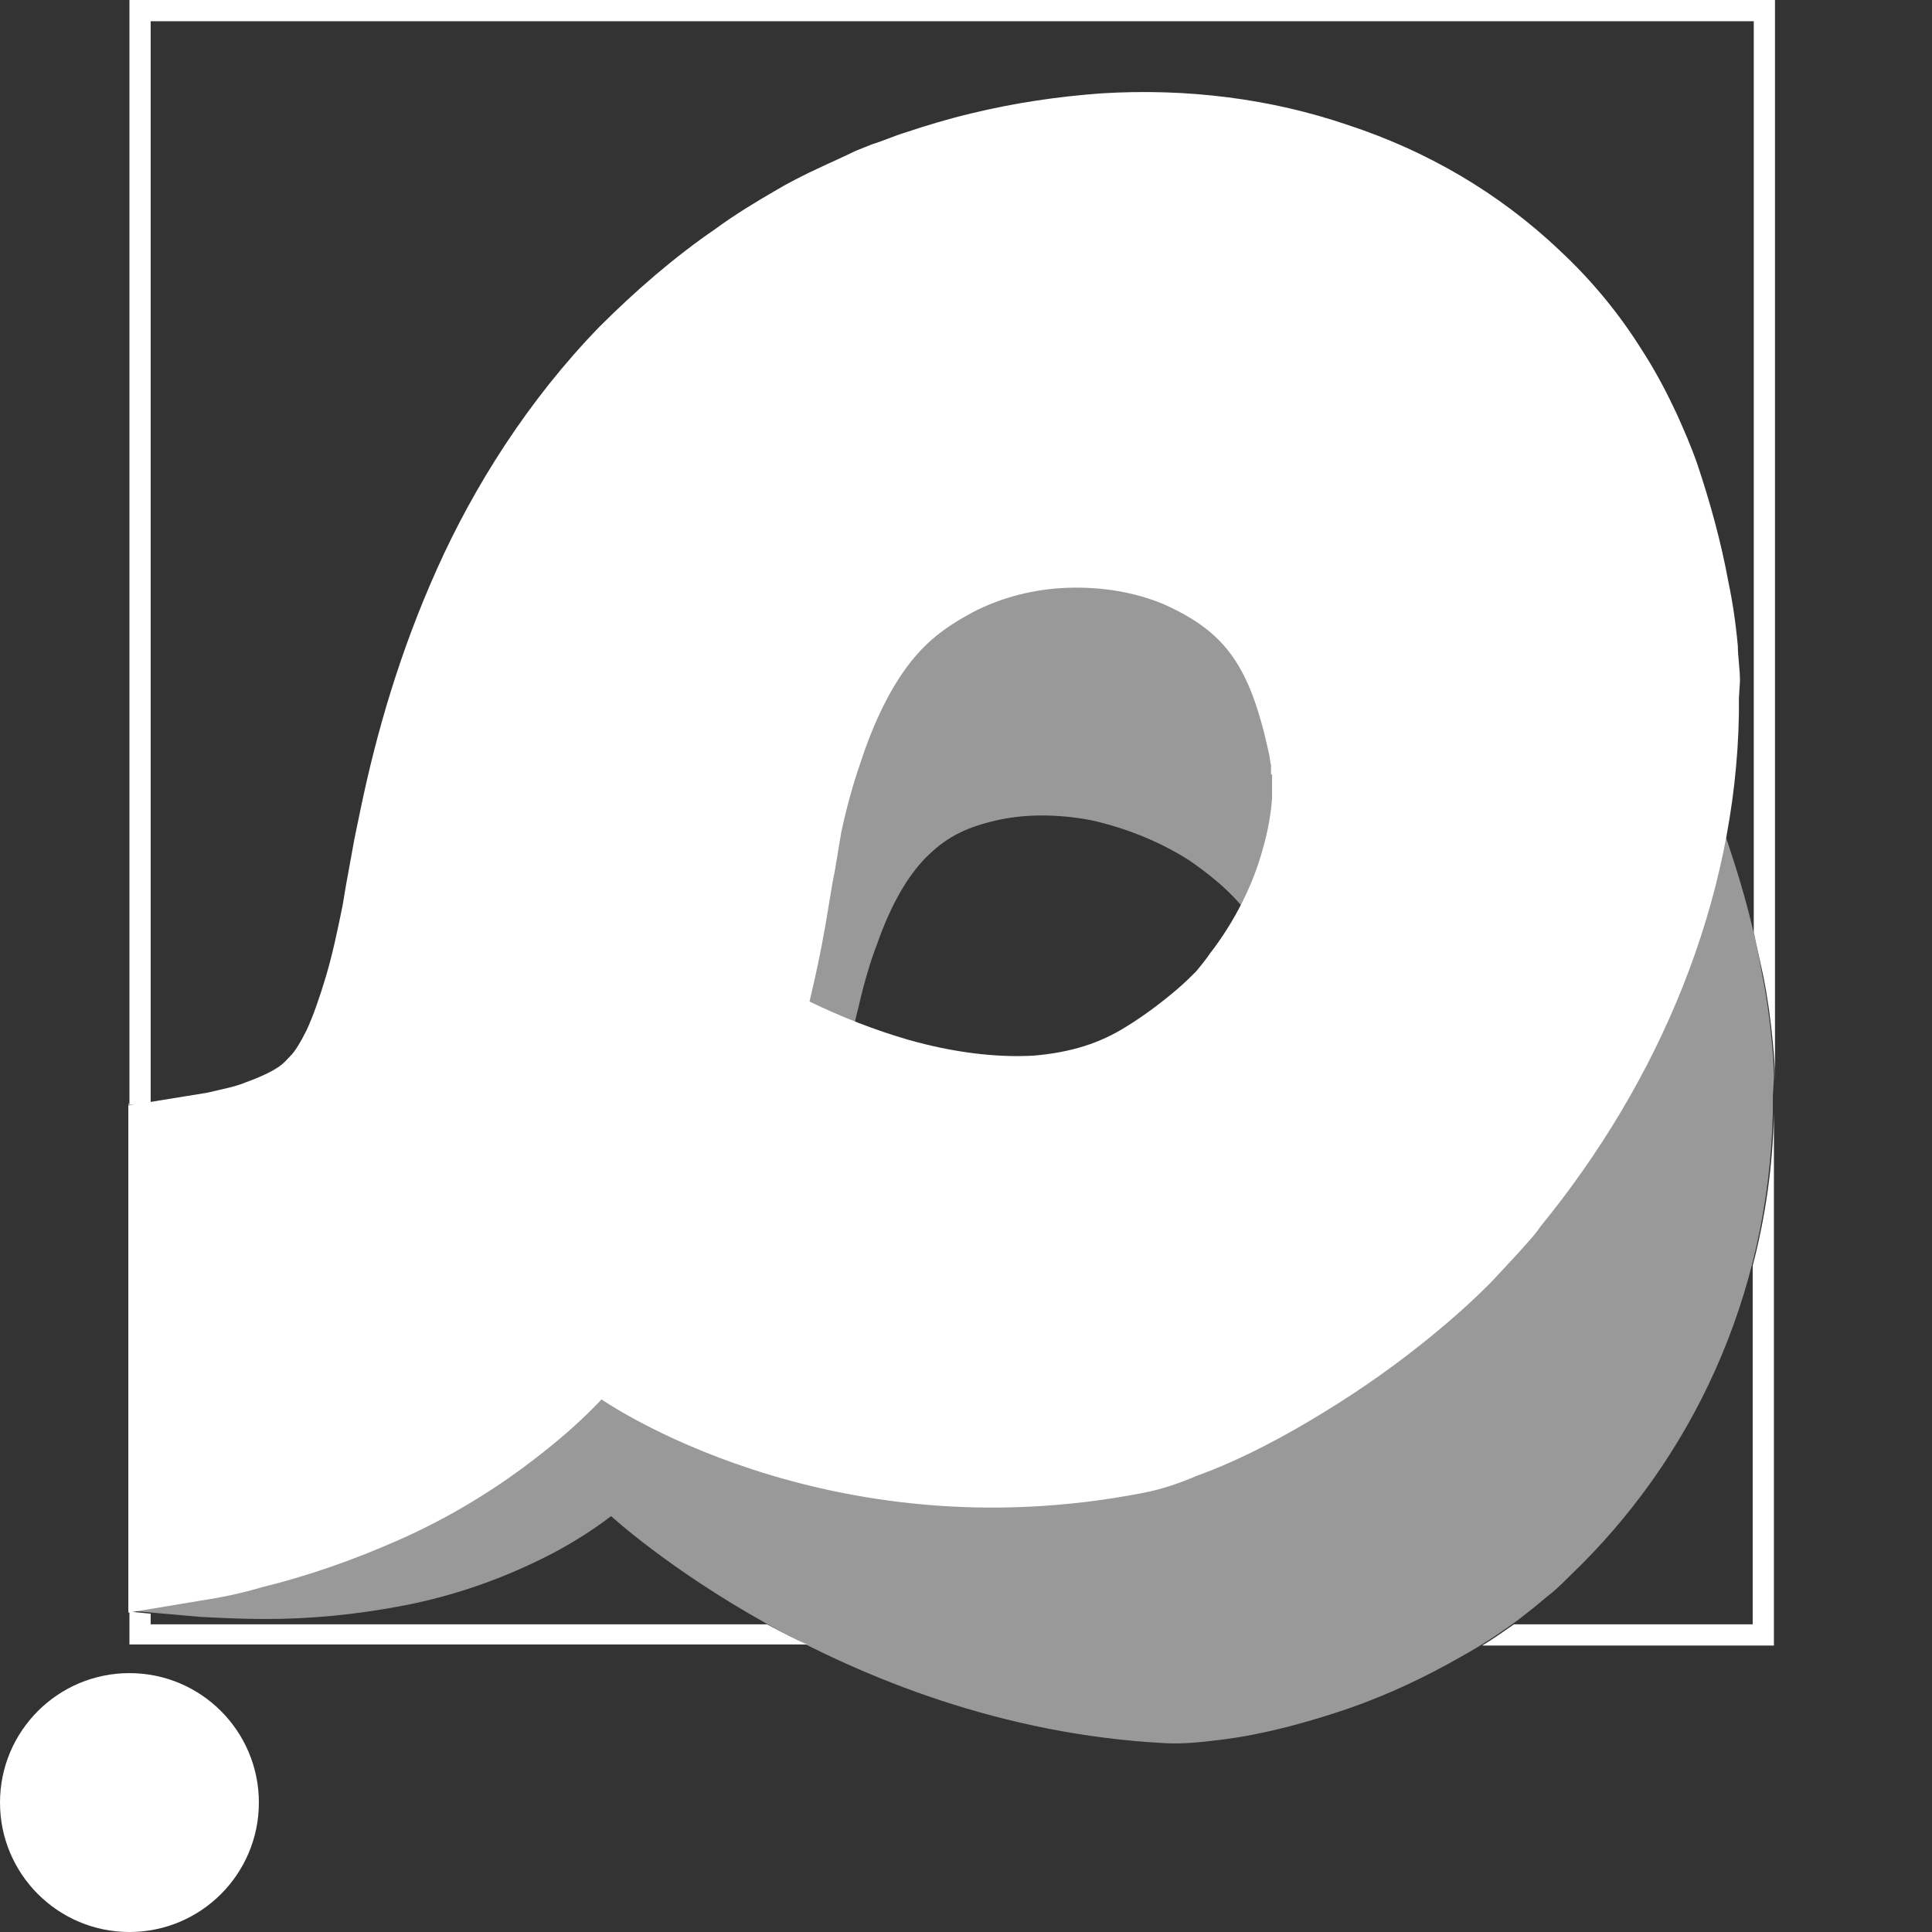
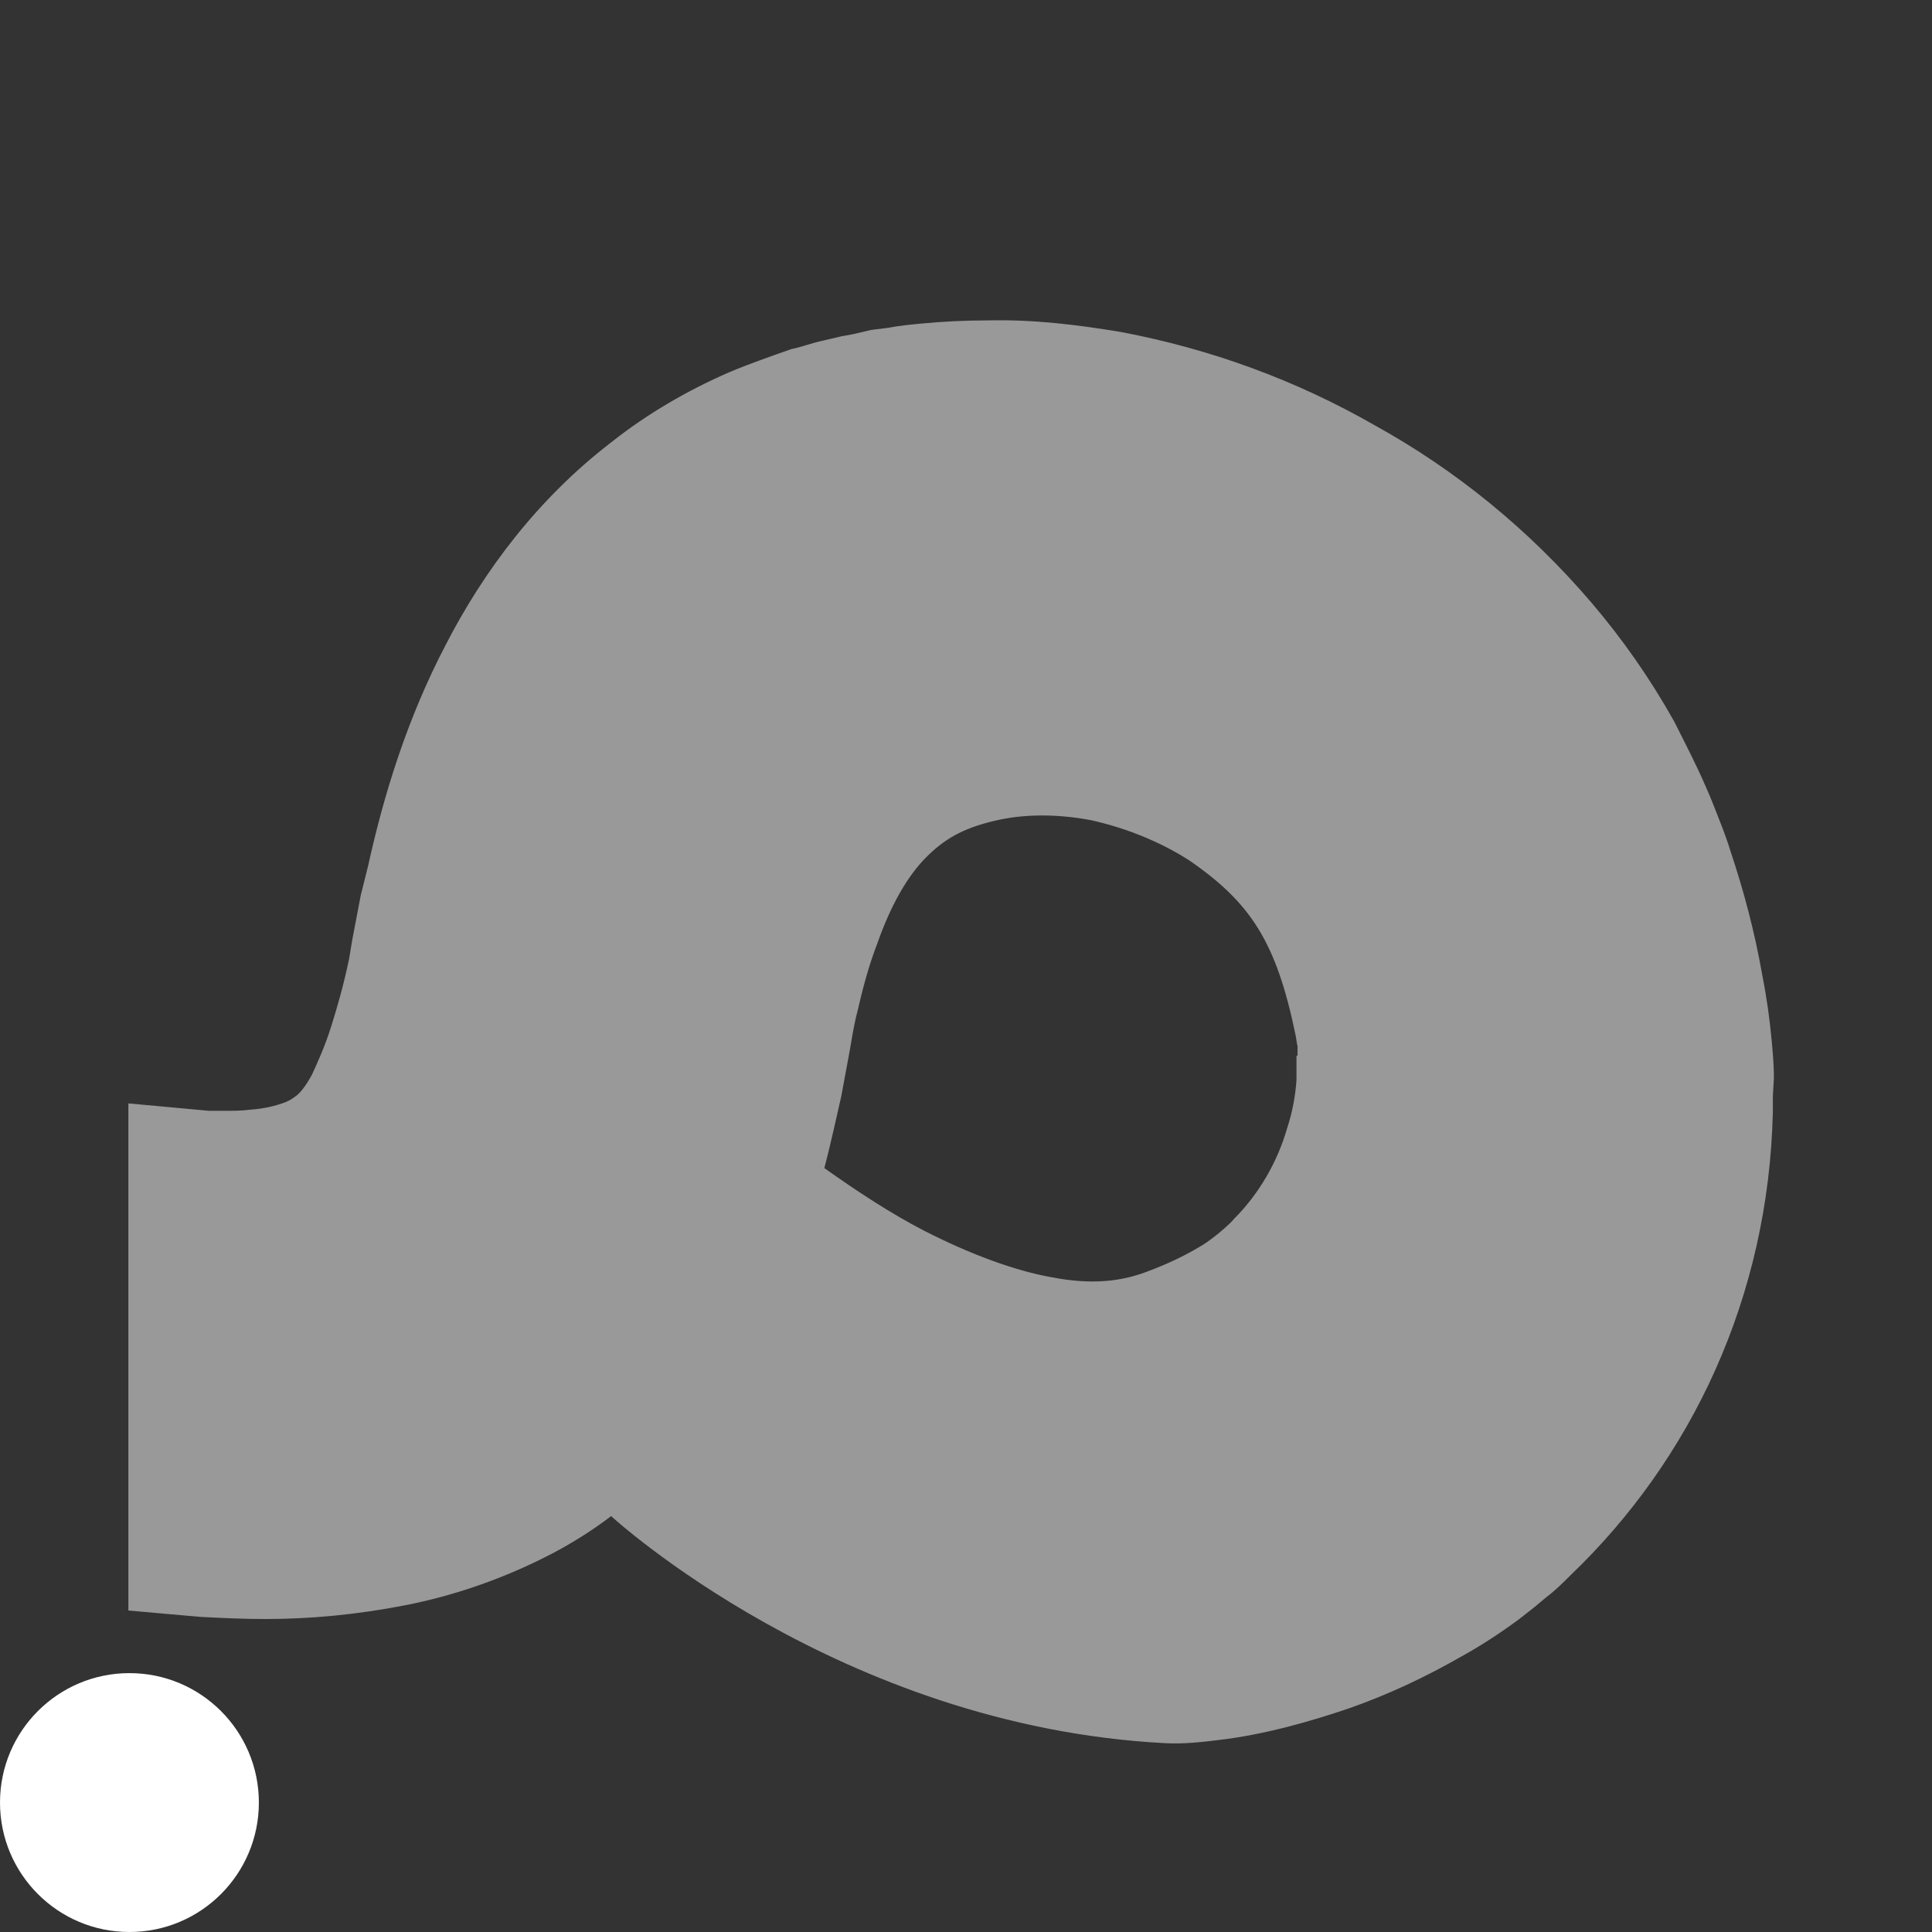
<svg xmlns="http://www.w3.org/2000/svg" version="1.1" id="Layer_1" x="0px" y="0px" viewBox="0 0 182.1 182.1" style="enable-background:new 0 0  182.1 182.1;" xml:space="preserve">
  <rect x="0" y="0" width="182.1" height="182.1" fill="#333333" stroke="none" />
  <style type="text/css">
	.st0{opacity:0.5;}
	.st1{fill:#FFFFFF;}
</style>
  <g>
    <g id="XMLID_27_" class="st0">
      <g>
        <path class="st1" d="M167.2,101.6c0-1.2-0.1-2.3-0.2-3.4c-0.2-2.2-0.5-4.3-0.9-6.3c-0.7-4-1.7-7.8-3-11.7c-0.3-1-0.8-2.3-1-2.8     c-0.4-1-0.8-2.1-1.3-3.2c-0.9-2.1-2-4.2-3-6.2c-2.3-4.1-4.9-7.8-7.8-11.2c-5.9-6.9-12.8-12.5-20.4-16.7     c-7.5-4.3-15.5-7.2-23.9-8.8c-4.2-0.7-8.3-1.2-12.6-1.1c-2.1,0-4.2,0.1-6.3,0.3c-1,0.1-2.1,0.2-3.1,0.4l-1.6,0.2l-1.7,0.4     l-1.1,0.2l-1.7,0.4c-1,0.2-2,0.6-3,0.8c-2,0.7-4,1.4-5.9,2.2c-3.9,1.7-7.7,3.9-11.1,6.6c-6.9,5.3-12,12.1-15.6,19.1     c-3.6,6.9-5.8,14-7.3,20.8L34,84.4l-0.4,2.1l-0.4,2.1l-0.3,1.8c-0.5,2.4-1.1,4.5-1.7,6.4c-0.6,1.9-1.3,3.4-1.8,4.5     c-0.6,1.1-1.1,1.7-1.5,2c-0.4,0.3-0.7,0.5-1.3,0.7c-0.6,0.2-1.6,0.5-3.1,0.6c-0.7,0.1-1.6,0.1-2.4,0.1l-1.4,0l-7.6-0.7l0,0v47.8     l6.8,0.6c2,0.1,4,0.2,6.1,0.2c4.2,0,8.6-0.4,13.2-1.3c4.6-0.9,9.3-2.5,13.9-4.9c1.9-1,3.8-2.2,5.5-3.5c0,0,21.5,19.8,52.2,21.4     c1.7,0.1,3.5-0.1,5.1-0.3c4.3-0.5,8.8-1.8,12.3-3c3.7-1.3,7.1-2.9,10.6-4.9c1.8-1,3.5-2.1,5.4-3.5l1.4-1.1l1.2-1     c0.8-0.6,1.5-1.3,2.2-2c11.4-10.9,18.7-26.2,19.1-43.7l0-1.5L167.2,101.6z M122.2,99.5v0.2v0.1v0.2v0.6c0,0.4,0,0.8,0,1.2     c-0.1,1.5-0.4,3.1-0.9,4.6c-0.9,3.1-2.6,6.1-5,8.5c-0.4,0.5-1.4,1.3-1.5,1.4c-0.4,0.3-1,0.8-1.7,1.2c-1.5,0.9-3.2,1.7-5.1,2.4     c-2.4,0.9-5.2,1.2-8.8,0.5c-3.5-0.6-7.8-2.2-12.1-4.4c-3.1-1.6-6.3-3.7-9.4-5.9c0.6-2.3,1.1-4.6,1.6-6.8c0.3-1.7,0.7-3.7,0.9-4.9     c0.2-1.2,0.4-2.3,0.7-3.4c0.5-2.2,1.1-4.3,1.8-6.1c1.3-3.7,2.9-6.4,4.6-8.1c1.7-1.7,3.4-2.7,6.3-3.4c2.8-0.7,6-0.7,9.2-0.1     c3.2,0.7,6.5,2,9.3,3.8c5.8,4,8.2,7.7,10,16.4c0.1,0.4,0.1,0.8,0.2,1.1c0,0.1,0,0.4,0,0.4h0V99.5z" />
      </g>
    </g>
    <g>
-       <path class="st1" d="M14.2,2h151.1v85.9c0.3,1.4,0.6,2.7,0.9,4.1c0.4,2,0.7,4.1,0.9,6.3c0.1,1.1,0.2,2.2,0.2,3.4l0,1.8V0H12.2    v104.1l2,0.2V2z" />
-       <path class="st1" d="M72.3,153.1H14.2v-1l-2-0.2v3.1h63.9C75.3,154.7,73.8,153.9,72.3,153.1z" />
-       <path class="st1" d="M167.2,104.9c-0.1,5-0.8,9.8-2,14.4v33.8h-22.5c-1,0.7-2,1.4-3,2c0,0,0,0,0,0h27.5v-51.6L167.2,104.9z" />
-     </g>
+       </g>
    <g id="XMLID_24_">
-       <path id="XMLID_140_" class="st1" d="M164,64.2c0-1.2-0.2-2.3-0.2-3.3c-0.2-2.2-0.5-4.2-0.9-6.1c-0.7-3.8-1.7-7.4-2.9-11    c-0.3-0.9-0.8-2.1-1-2.6c-0.4-0.9-0.8-1.9-1.3-2.9c-0.9-1.9-1.9-3.7-3-5.4c-2.2-3.5-4.8-6.6-7.7-9.3c-5.8-5.5-12.6-9.4-19.9-11.8    c-7.3-2.5-15.2-3.5-23.3-3c-4.1,0.3-8.2,0.9-12.3,1.9c-2.1,0.5-4.1,1.1-6.2,1.8c-1,0.3-2.1,0.8-3.1,1.1l-1.5,0.6L79,15l-1.1,0.5    l-1.7,0.8c-1,0.5-2,1-3,1.6c-1.9,1.1-3.9,2.3-5.8,3.7c-3.8,2.6-7.5,5.8-10.9,9.2c-6.7,6.9-11.8,15-15.3,22.8    c-3.5,7.8-5.7,15.4-7.2,22.6l-0.6,2.9l-0.4,2.2l-0.4,2.2l-0.3,1.8c-0.5,2.5-1,4.8-1.6,6.8c-0.6,2-1.2,3.7-1.8,5    c-0.6,1.2-1.1,2-1.5,2.4c-0.4,0.4-0.6,0.7-1.2,1.1c-0.6,0.4-1.6,0.9-3,1.4c-0.7,0.3-1.5,0.5-2.4,0.7l-1.3,0.3l-7.4,1.2l0,0v47.8    l6.6-1.1c2-0.3,4-0.7,6-1.3c4.1-1,8.5-2.5,13-4.5c4.5-2,9.1-4.7,13.6-8.3c1.9-1.5,3.7-3.1,5.4-4.9c0,0,21,14.7,51.1,8.8    c1.6-0.3,3.4-0.9,5-1.6c4.2-1.5,8.6-3.9,12-6c3.6-2.2,7-4.6,10.4-7.4c1.7-1.4,3.4-2.9,5.3-4.8l1.4-1.5l1.2-1.3    c0.7-0.8,1.5-1.6,2.1-2.5c11.2-13.7,18.4-30.7,18.7-48.3l0-1.5L164,64.2z M119.9,73v0.2v0.1v0.2V74c0,0.4,0,0.8,0,1.2    c-0.1,1.5-0.4,3.2-0.9,4.9c-0.9,3.3-2.6,6.7-4.9,9.7c-0.4,0.6-1.3,1.7-1.4,1.8c-0.4,0.4-1,1-1.7,1.6c-1.4,1.2-3.1,2.5-4.9,3.6    c-2.4,1.5-5.1,2.4-8.7,2.7c-3.5,0.2-7.6-0.3-11.8-1.5c-3.1-0.9-6.2-2.1-9.3-3.6c0.6-2.5,1.1-4.9,1.5-7.2c0.3-1.7,0.6-3.8,0.9-5.2    c0.2-1.2,0.4-2.4,0.6-3.6c0.5-2.3,1.1-4.5,1.8-6.5c1.3-4,2.9-7.1,4.5-9.2c1.6-2.1,3.3-3.5,6.1-5c2.7-1.4,5.8-2.2,9-2.3    c3.1-0.1,6.3,0.4,9.1,1.6c5.7,2.6,8,5.7,9.8,14c0.1,0.4,0.1,0.8,0.2,1.1c0,0.1,0,0.4,0,0.4l0,0V73z" />
-     </g>
+       </g>
    <circle id="XMLID_1_" class="st1" cx="12.2" cy="169.9" r="12.2" />
  </g>
</svg>